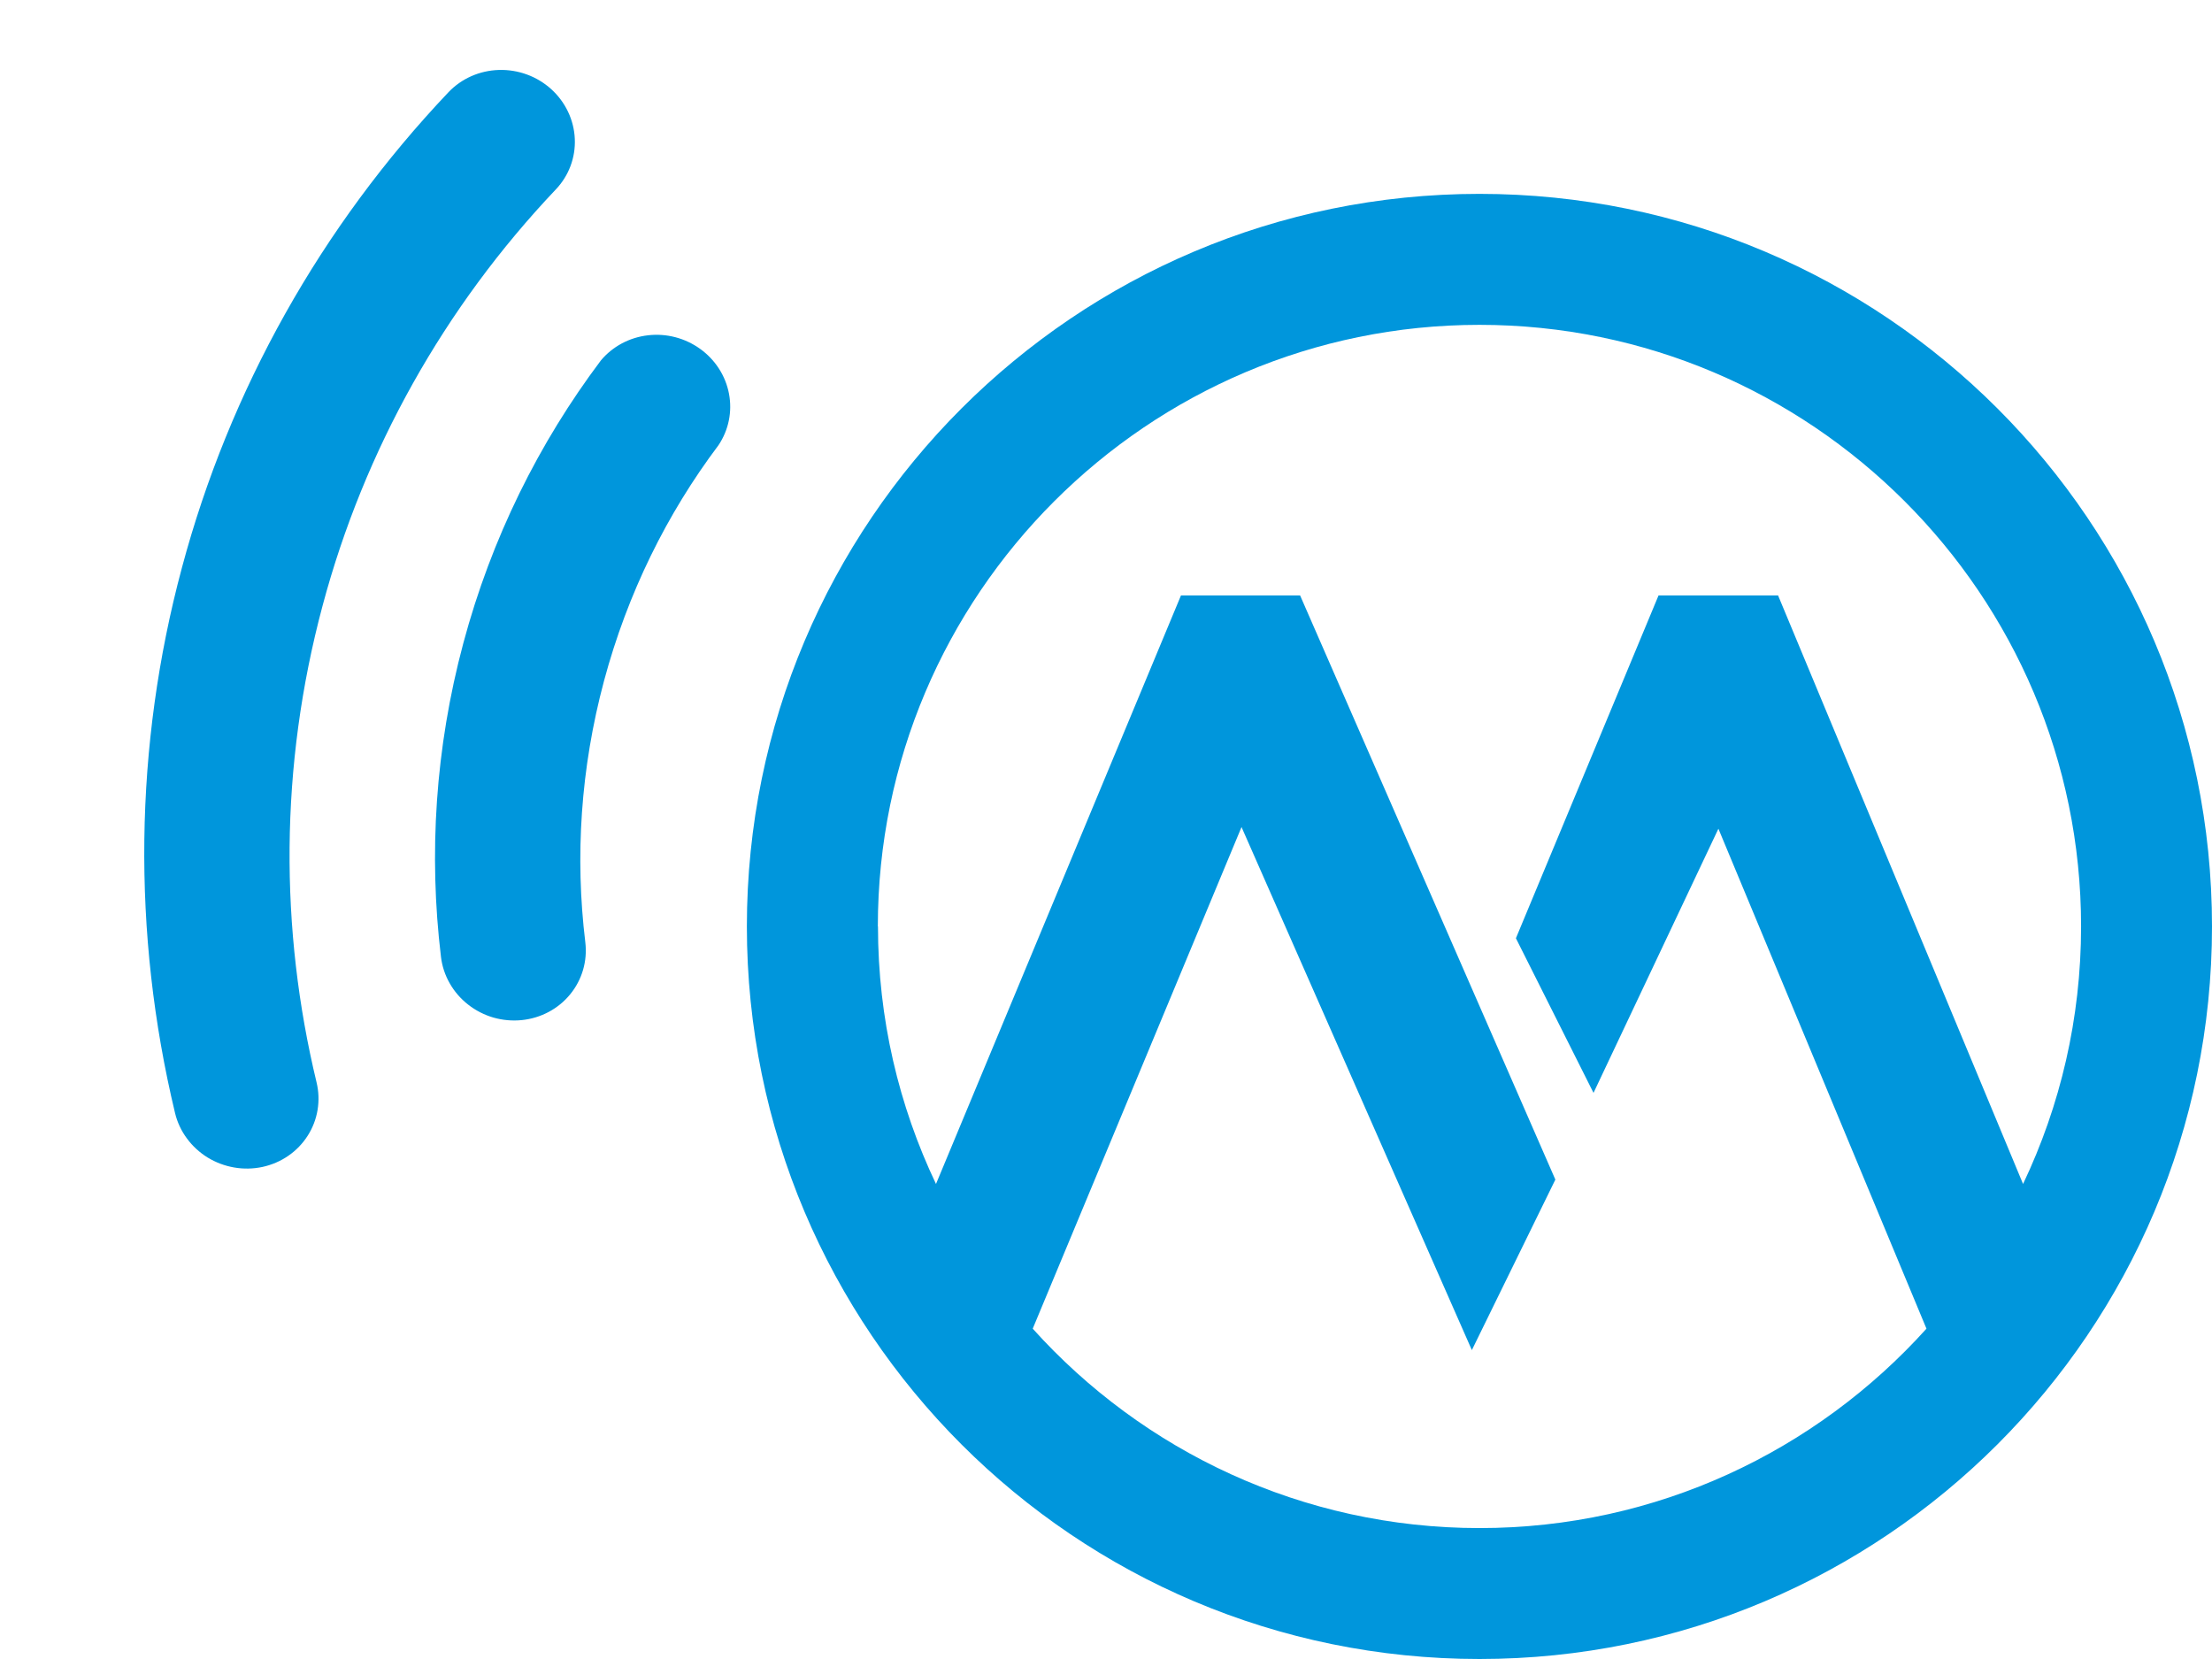
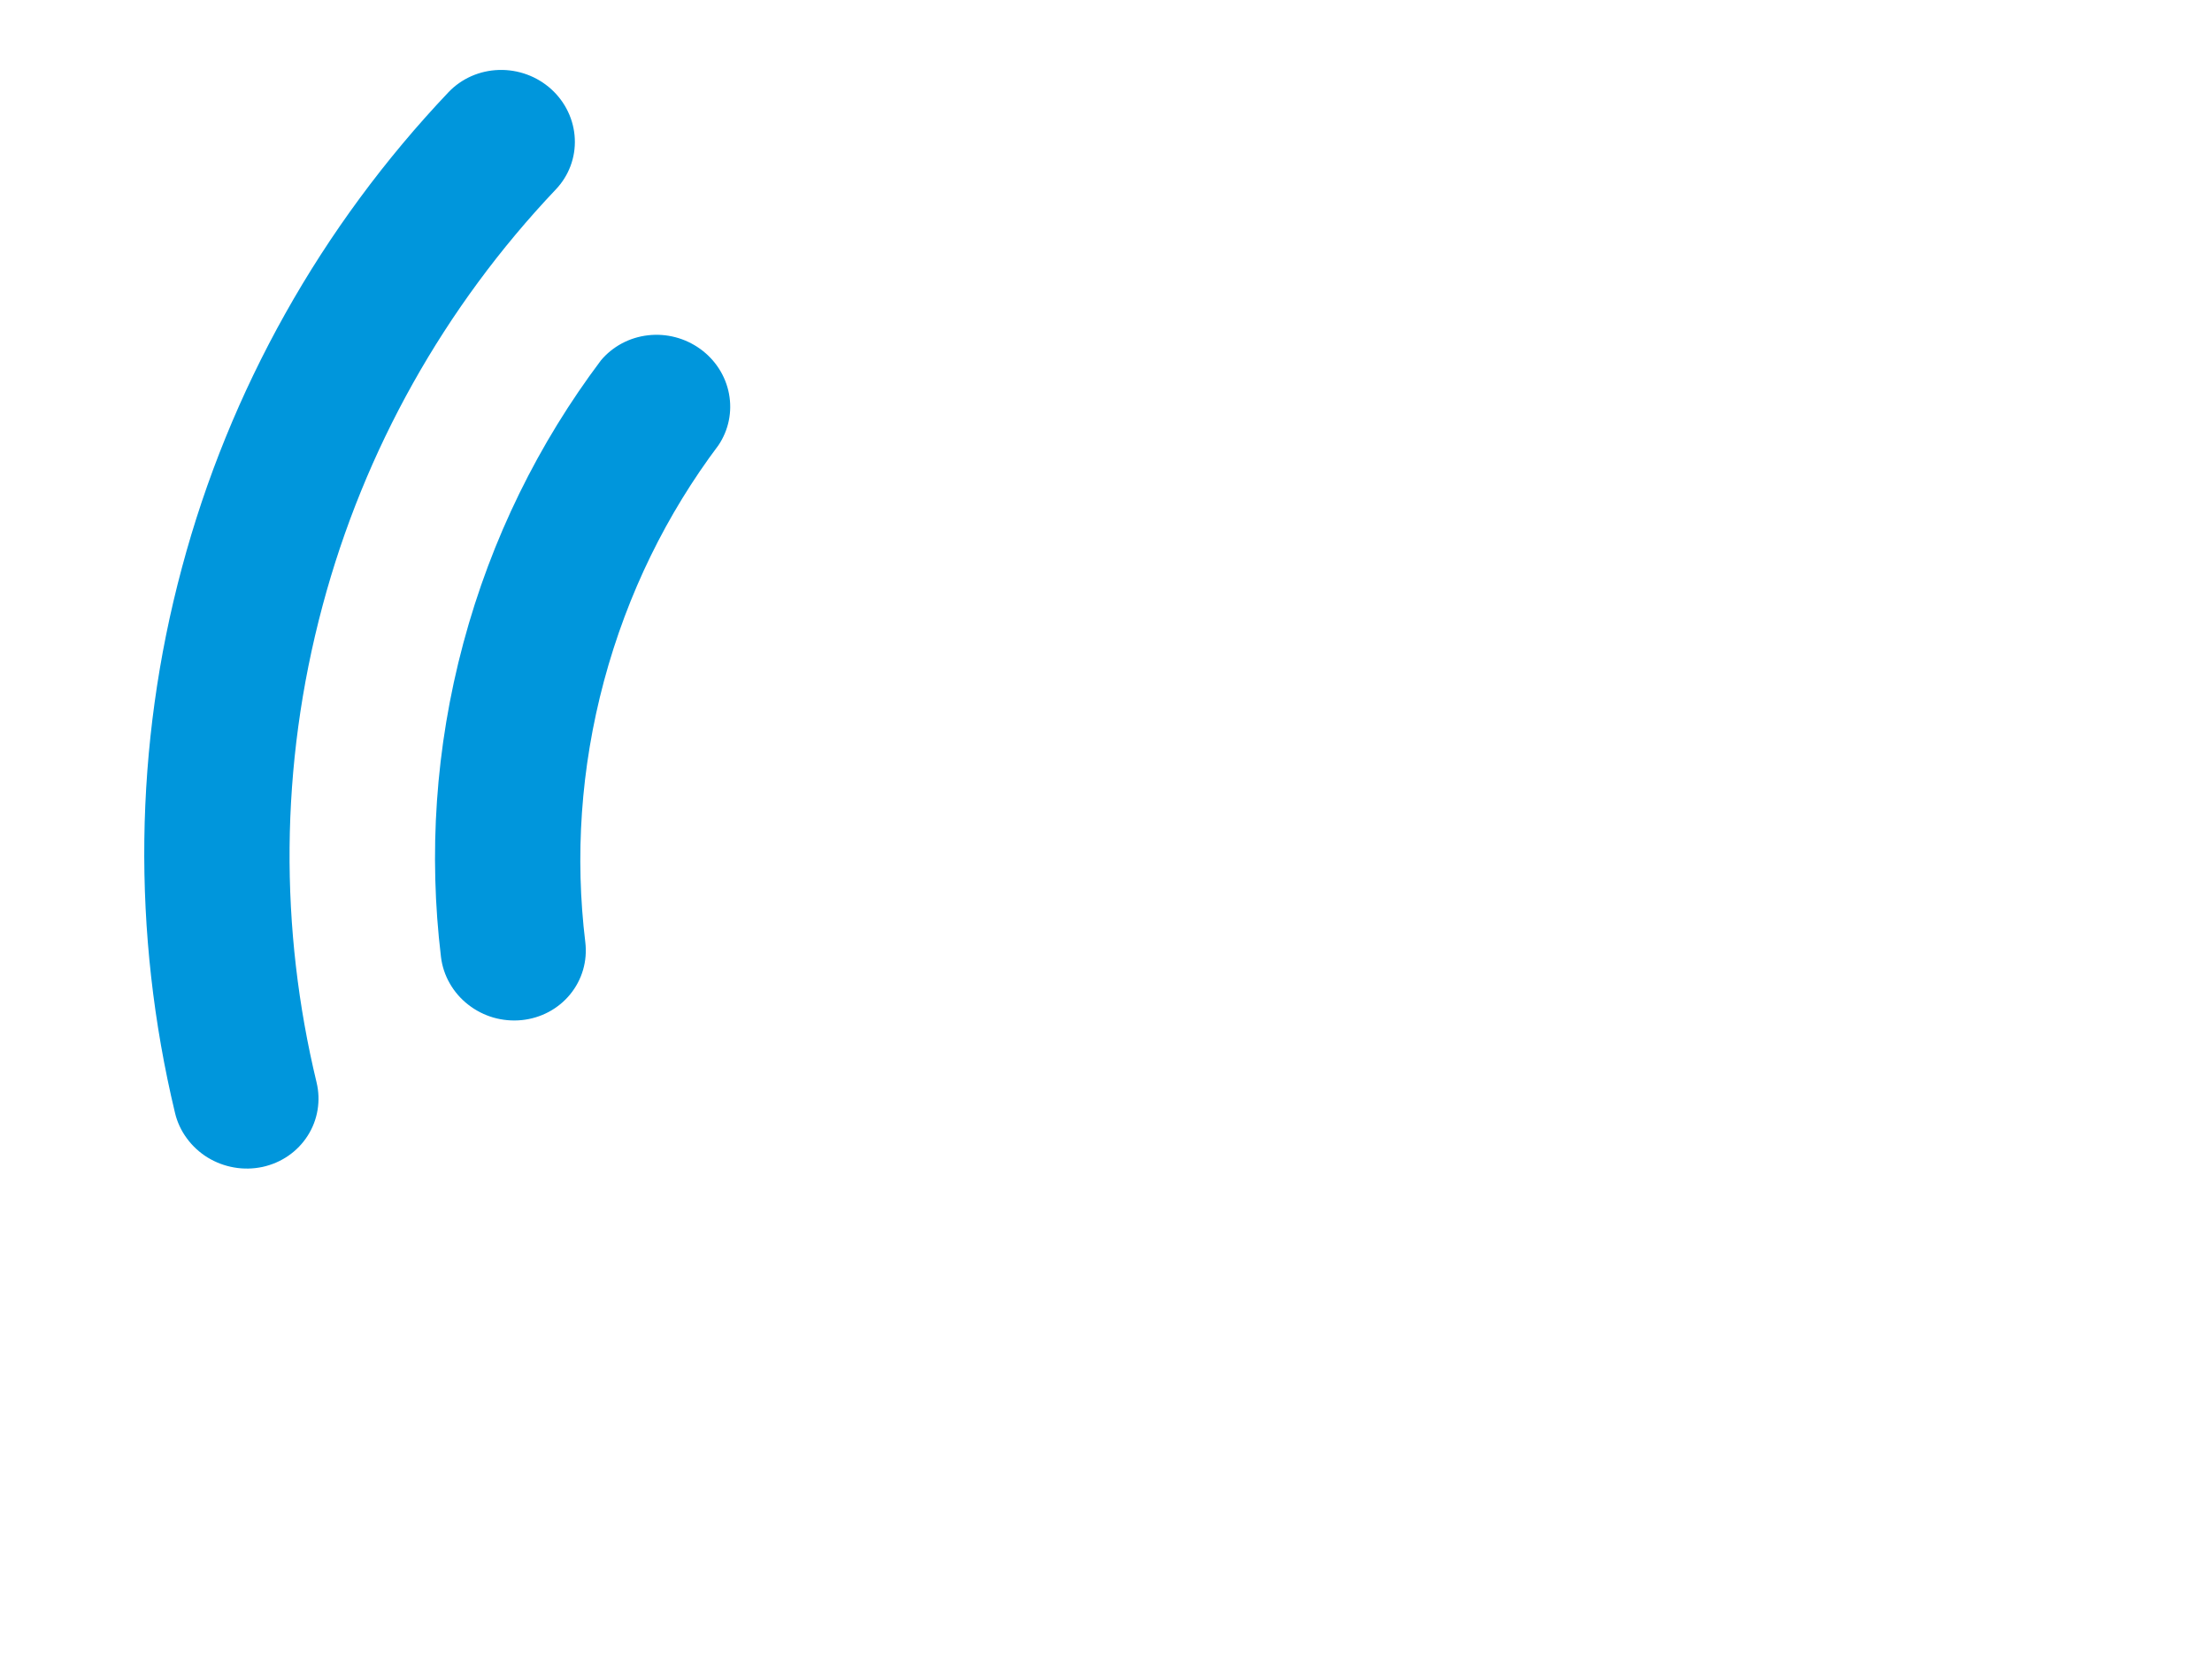
<svg xmlns="http://www.w3.org/2000/svg" width="48" height="36" viewBox="0 0 48 36" fill="none">
-   <path d="M19.049 20.104C19.049 12.905 24.906 7.049 32.104 7.049C39.302 7.049 45.159 12.905 45.159 20.104C45.159 22.102 44.707 23.996 43.9 25.692L38.584 12.921H35.99L32.895 20.36L34.579 23.715L37.289 17.983L41.804 28.832C39.412 31.487 35.95 33.159 32.107 33.159C28.263 33.159 24.799 31.487 22.41 28.832L26.941 17.947L31.939 29.297L33.751 25.597L28.212 12.921H25.627L20.311 25.692C19.504 23.996 19.052 22.102 19.052 20.104M32.104 4.207C23.326 4.207 16.207 11.326 16.207 20.104C16.207 28.881 23.326 36 32.104 36C40.882 36 48 28.881 48 20.104C48 11.326 40.885 4.207 32.104 4.207Z" fill="#0096DC" />
  <path d="M5.697 25.322C5.495 25.365 5.286 25.37 5.081 25.334C4.877 25.299 4.681 25.225 4.504 25.117C4.328 25.008 4.175 24.867 4.054 24.701C3.932 24.536 3.845 24.349 3.798 24.151C2.86 20.241 2.911 16.18 3.947 12.321C4.979 8.461 6.966 4.918 9.733 2C10.016 1.703 10.409 1.53 10.828 1.518C11.246 1.506 11.654 1.656 11.963 1.936C12.271 2.216 12.455 2.603 12.473 3.011C12.492 3.419 12.343 3.815 12.06 4.112C9.64 6.664 7.904 9.763 7.001 13.139C6.063 16.639 6.071 20.176 6.869 23.486C6.917 23.684 6.924 23.888 6.891 24.087C6.858 24.286 6.785 24.476 6.676 24.646C6.567 24.817 6.425 24.964 6.257 25.08C6.089 25.196 5.898 25.278 5.697 25.322ZM11.322 22.136C11.116 22.157 10.907 22.138 10.707 22.081C10.508 22.023 10.322 21.928 10.159 21.8C9.996 21.673 9.86 21.516 9.759 21.338C9.657 21.16 9.593 20.965 9.569 20.764C9.301 18.54 9.443 16.238 10.054 13.957C10.665 11.676 11.693 9.612 13.04 7.82C13.294 7.517 13.659 7.322 14.06 7.276C14.461 7.229 14.867 7.335 15.195 7.572C15.522 7.808 15.746 8.156 15.819 8.545C15.893 8.934 15.811 9.333 15.591 9.661C14.471 11.151 13.618 12.871 13.107 14.775C12.597 16.68 12.476 18.596 12.701 20.446C12.75 20.852 12.633 21.258 12.374 21.575C12.116 21.892 11.737 22.094 11.322 22.136Z" fill="#0096DC" />
</svg>